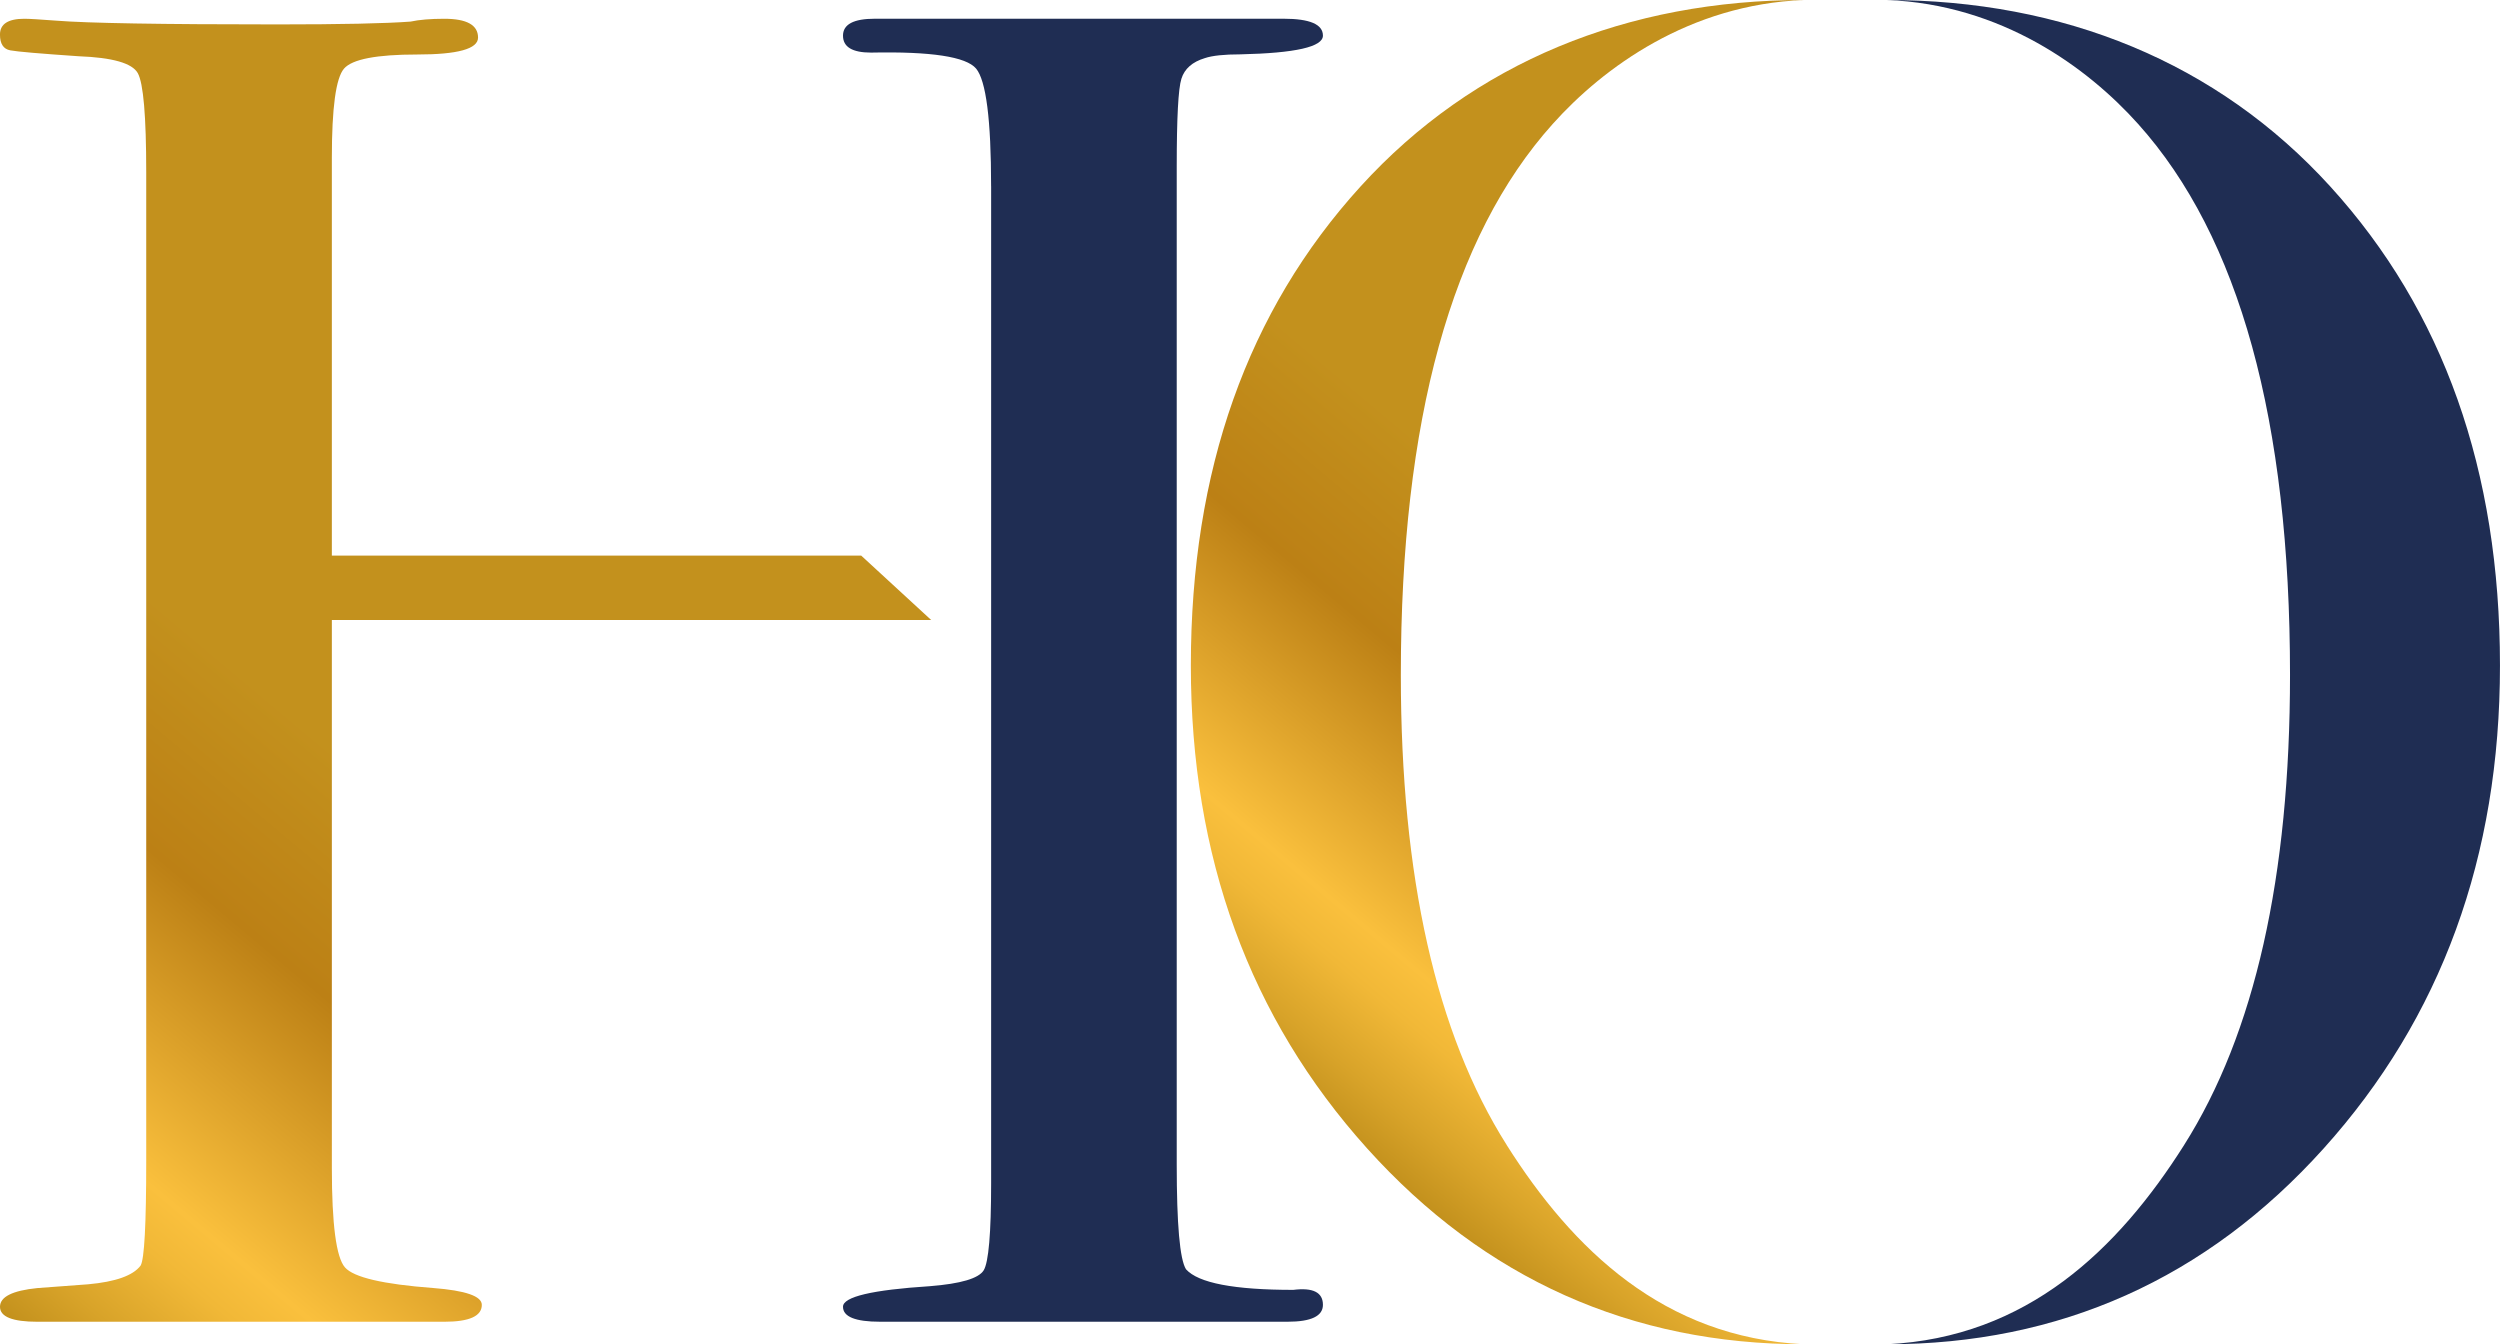
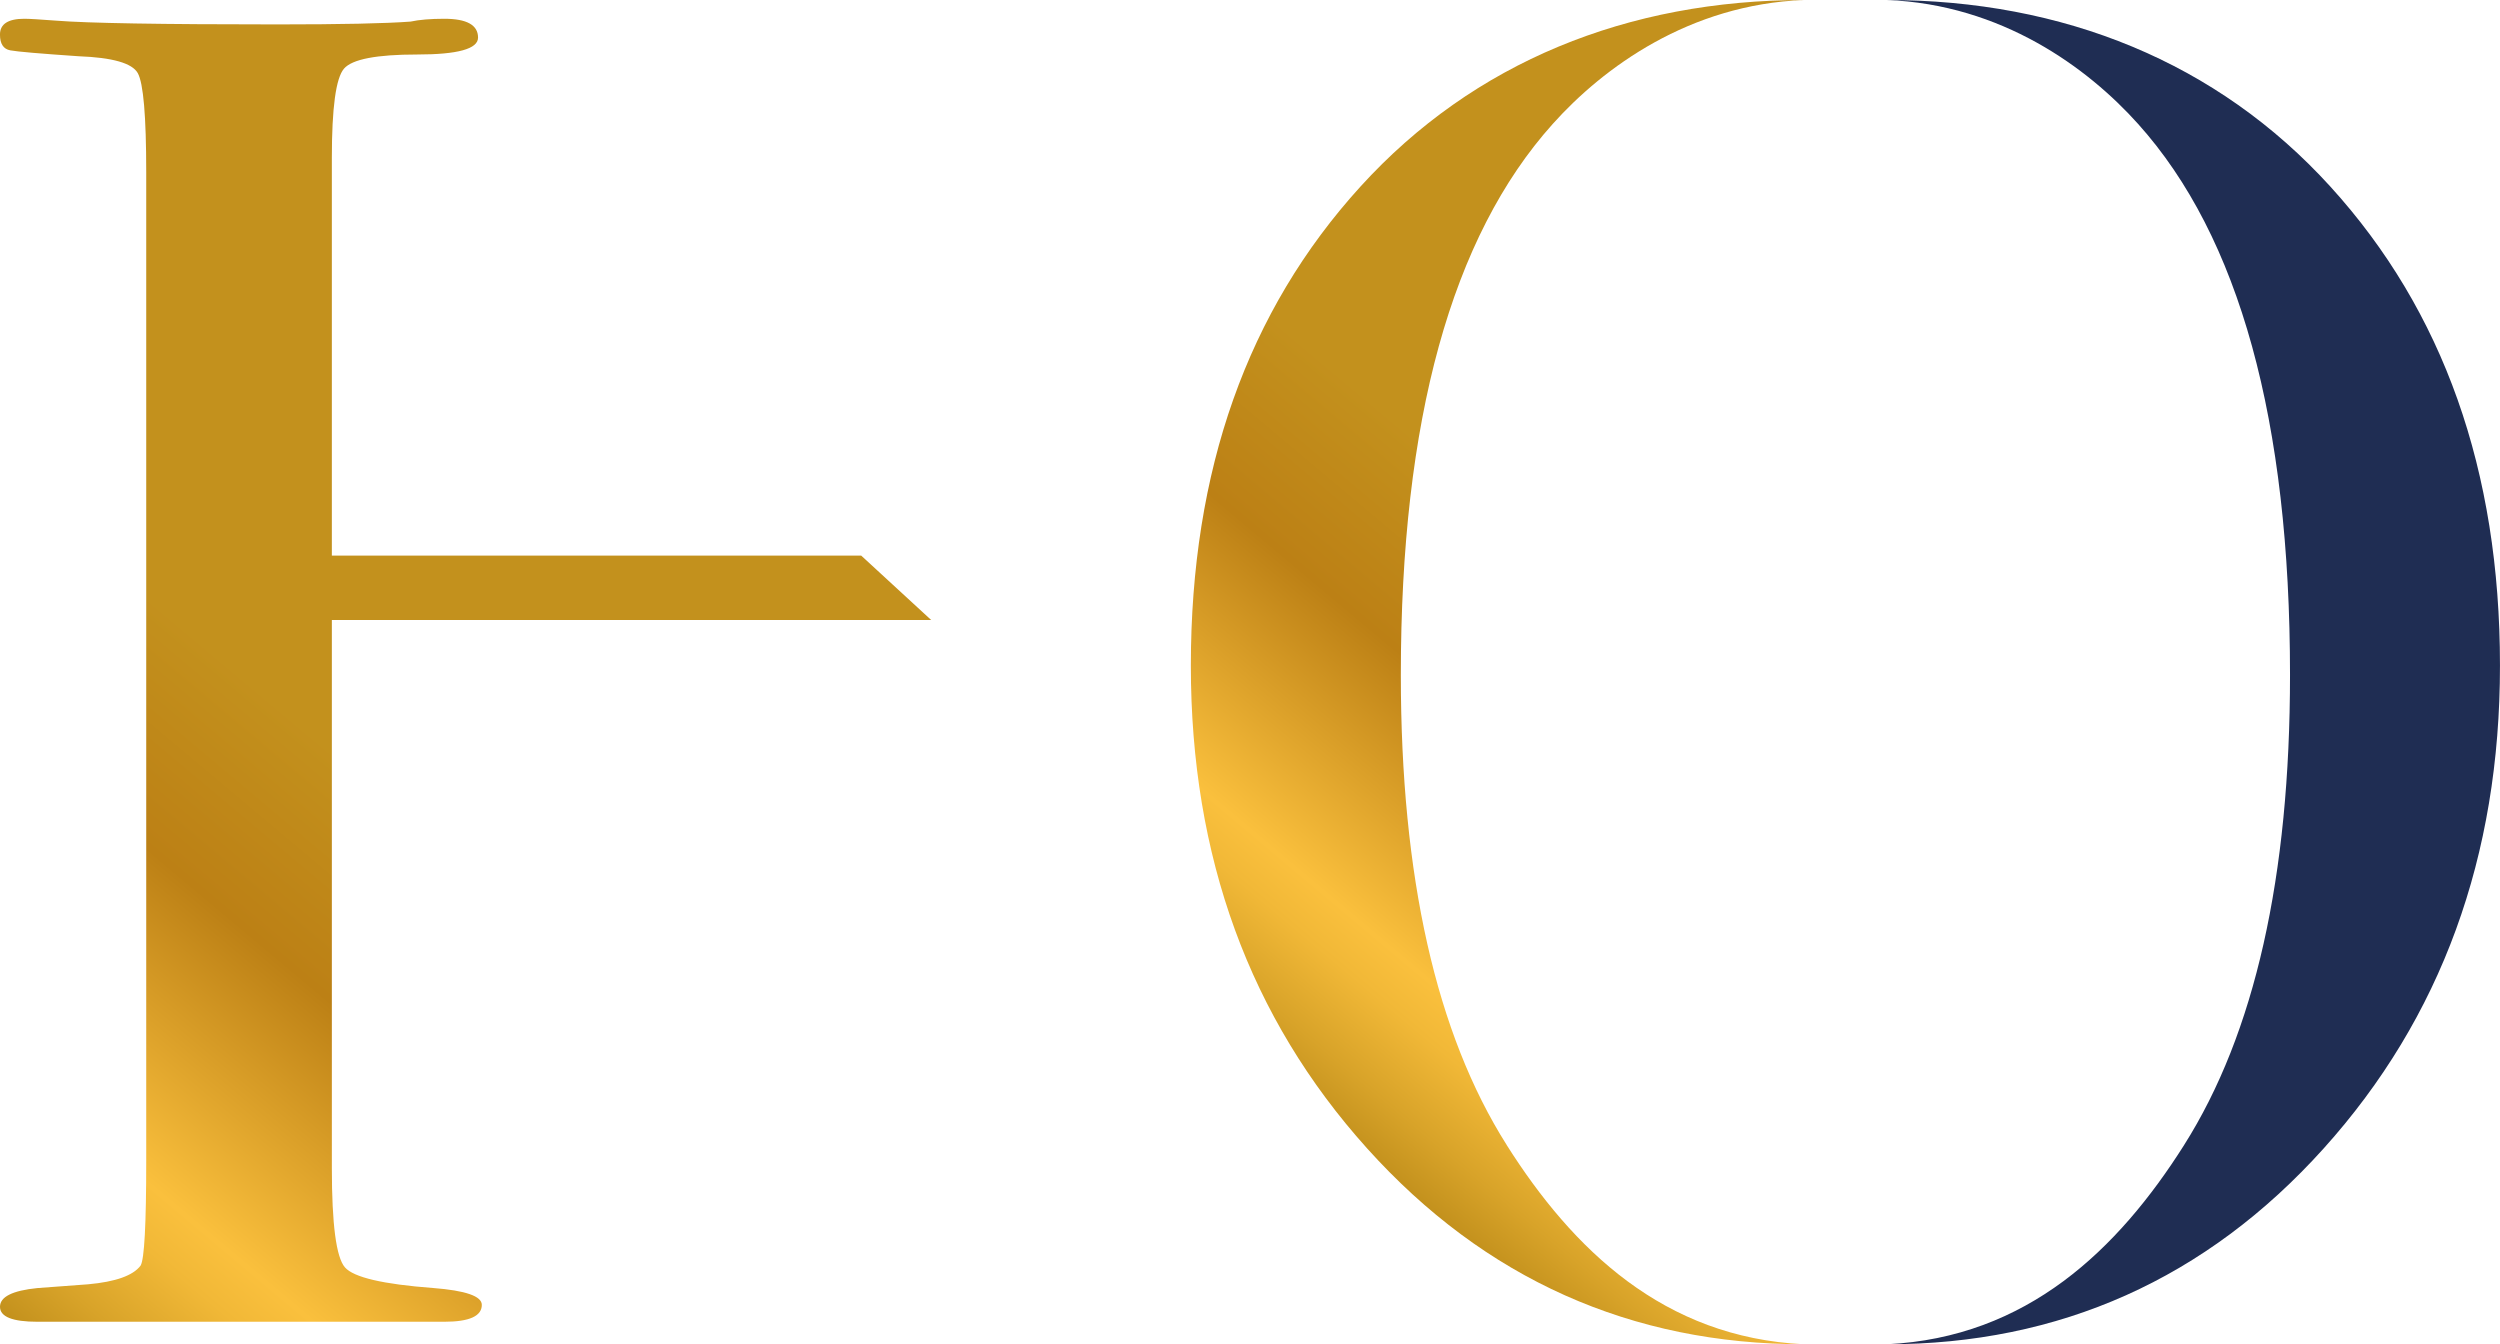
<svg xmlns="http://www.w3.org/2000/svg" xmlns:xlink="http://www.w3.org/1999/xlink" id="_レイヤー_1" version="1.1" viewBox="0 0 95.638 51.425">
  <defs>
    <style>
      .st0 {
        fill: url(#_新規グラデーションスウォッチ_4);
      }

      .st1 {
        fill: url(#_新規グラデーションスウォッチ_41);
      }

      .st2 {
        fill: #1f2d53;
      }
    </style>
    <linearGradient id="_新規グラデーションスウォッチ_4" data-name="新規グラデーションスウォッチ 4" x1="49.744" y1="42.116" x2="78.442" y2="7.916" gradientUnits="userSpaceOnUse">
      <stop offset="0" stop-color="#c3911d" />
      <stop offset=".047" stop-color="#d8a329" />
      <stop offset=".111" stop-color="#f1b837" />
      <stop offset=".15" stop-color="#fac03d" />
      <stop offset=".349" stop-color="#bc8015" />
      <stop offset=".5" stop-color="#c3911d" />
    </linearGradient>
    <linearGradient id="_新規グラデーションスウォッチ_41" data-name="新規グラデーションスウォッチ 4" x1="-6.693" y1="44.561" x2="25.005" y2="6.785" xlink:href="#_新規グラデーションスウォッチ_4" />
  </defs>
  <path class="st0" d="M57.641,43.804c-2.702-4.267-4.052-10.263-4.052-17.984,0-9.734,1.936-16.76,5.809-21.076C61.336,2.58,64.627.17,69.008,0h0C62.266,0,56.373,2.379,52.046,7.136c-4.328,4.758-6.49,10.866-6.49,18.325,0,7.316,2.247,13.472,6.741,18.469,4.494,4.997,10.113,7.495,16.711,7.495h0c-5.359-.257-8.841-3.627-11.368-7.62Z" />
  <path class="st2" d="M83.553,43.804c2.702-4.267,4.052-10.263,4.052-17.984,0-9.734-1.936-16.76-5.809-21.076-1.938-2.164-5.23-4.573-9.611-4.744h0c6.742,0,12.635,2.379,16.962,7.136,4.328,4.758,6.49,10.866,6.49,18.325,0,7.316-2.247,13.472-6.741,18.469-4.494,4.997-10.113,7.495-16.711,7.495h0c5.359-.257,8.841-3.627,11.368-7.62Z" />
  <path class="st1" d="M35.621,23.717H12.695v20.966c0,2.152.166,3.419.501,3.801.334.383,1.459.645,3.371.789,1.243.096,1.865.312,1.865.645,0,.43-.478.646-1.434.646H1.434c-.958,0-1.434-.19-1.434-.573,0-.381.476-.62,1.434-.716.62-.047,1.266-.095,1.937-.144,1.051-.095,1.721-.334,2.008-.716.144-.239.215-1.575.215-4.011V6.592c0-2.149-.109-3.414-.324-3.796-.215-.381-.968-.596-2.259-.644-1.483-.101-2.355-.176-2.618-.226-.263-.049-.394-.251-.394-.604,0-.402.31-.604.932-.604.191,0,.597.025,1.219.072,1.196.096,4.017.144,8.464.144,2.437,0,4.134-.036,5.092-.108.334-.072.763-.108,1.291-.108.862,0,1.291.24,1.291.72,0,.433-.777.647-2.331.647s-2.486.181-2.796.54c-.312.36-.466,1.5-.466,3.418v15.212h20.251l2.675,2.462Z" />
-   <path class="st2" d="M37.915,7.122c0-2.542-.193-4.041-.574-4.498-.383-.455-1.721-.659-4.017-.612-.718,0-1.075-.215-1.075-.648,0-.432.404-.648,1.219-.648h15.635c1.005,0,1.506.215,1.506.646s-1.052.67-3.155.717c-.622,0-1.075.048-1.362.144-.478.144-.777.407-.897.789-.121.383-.179,1.506-.179,3.371v38.156c0,2.295.117,3.635.354,4.016.471.527,1.84.789,4.106.789.756-.095,1.133.096,1.133.573,0,.43-.45.646-1.352.646h-15.586c-.949,0-1.422-.19-1.422-.573,0-.381,1.108-.644,3.327-.787,1.18-.094,1.865-.297,2.056-.608.187-.309.284-1.419.284-3.326V7.122Z" />
</svg>